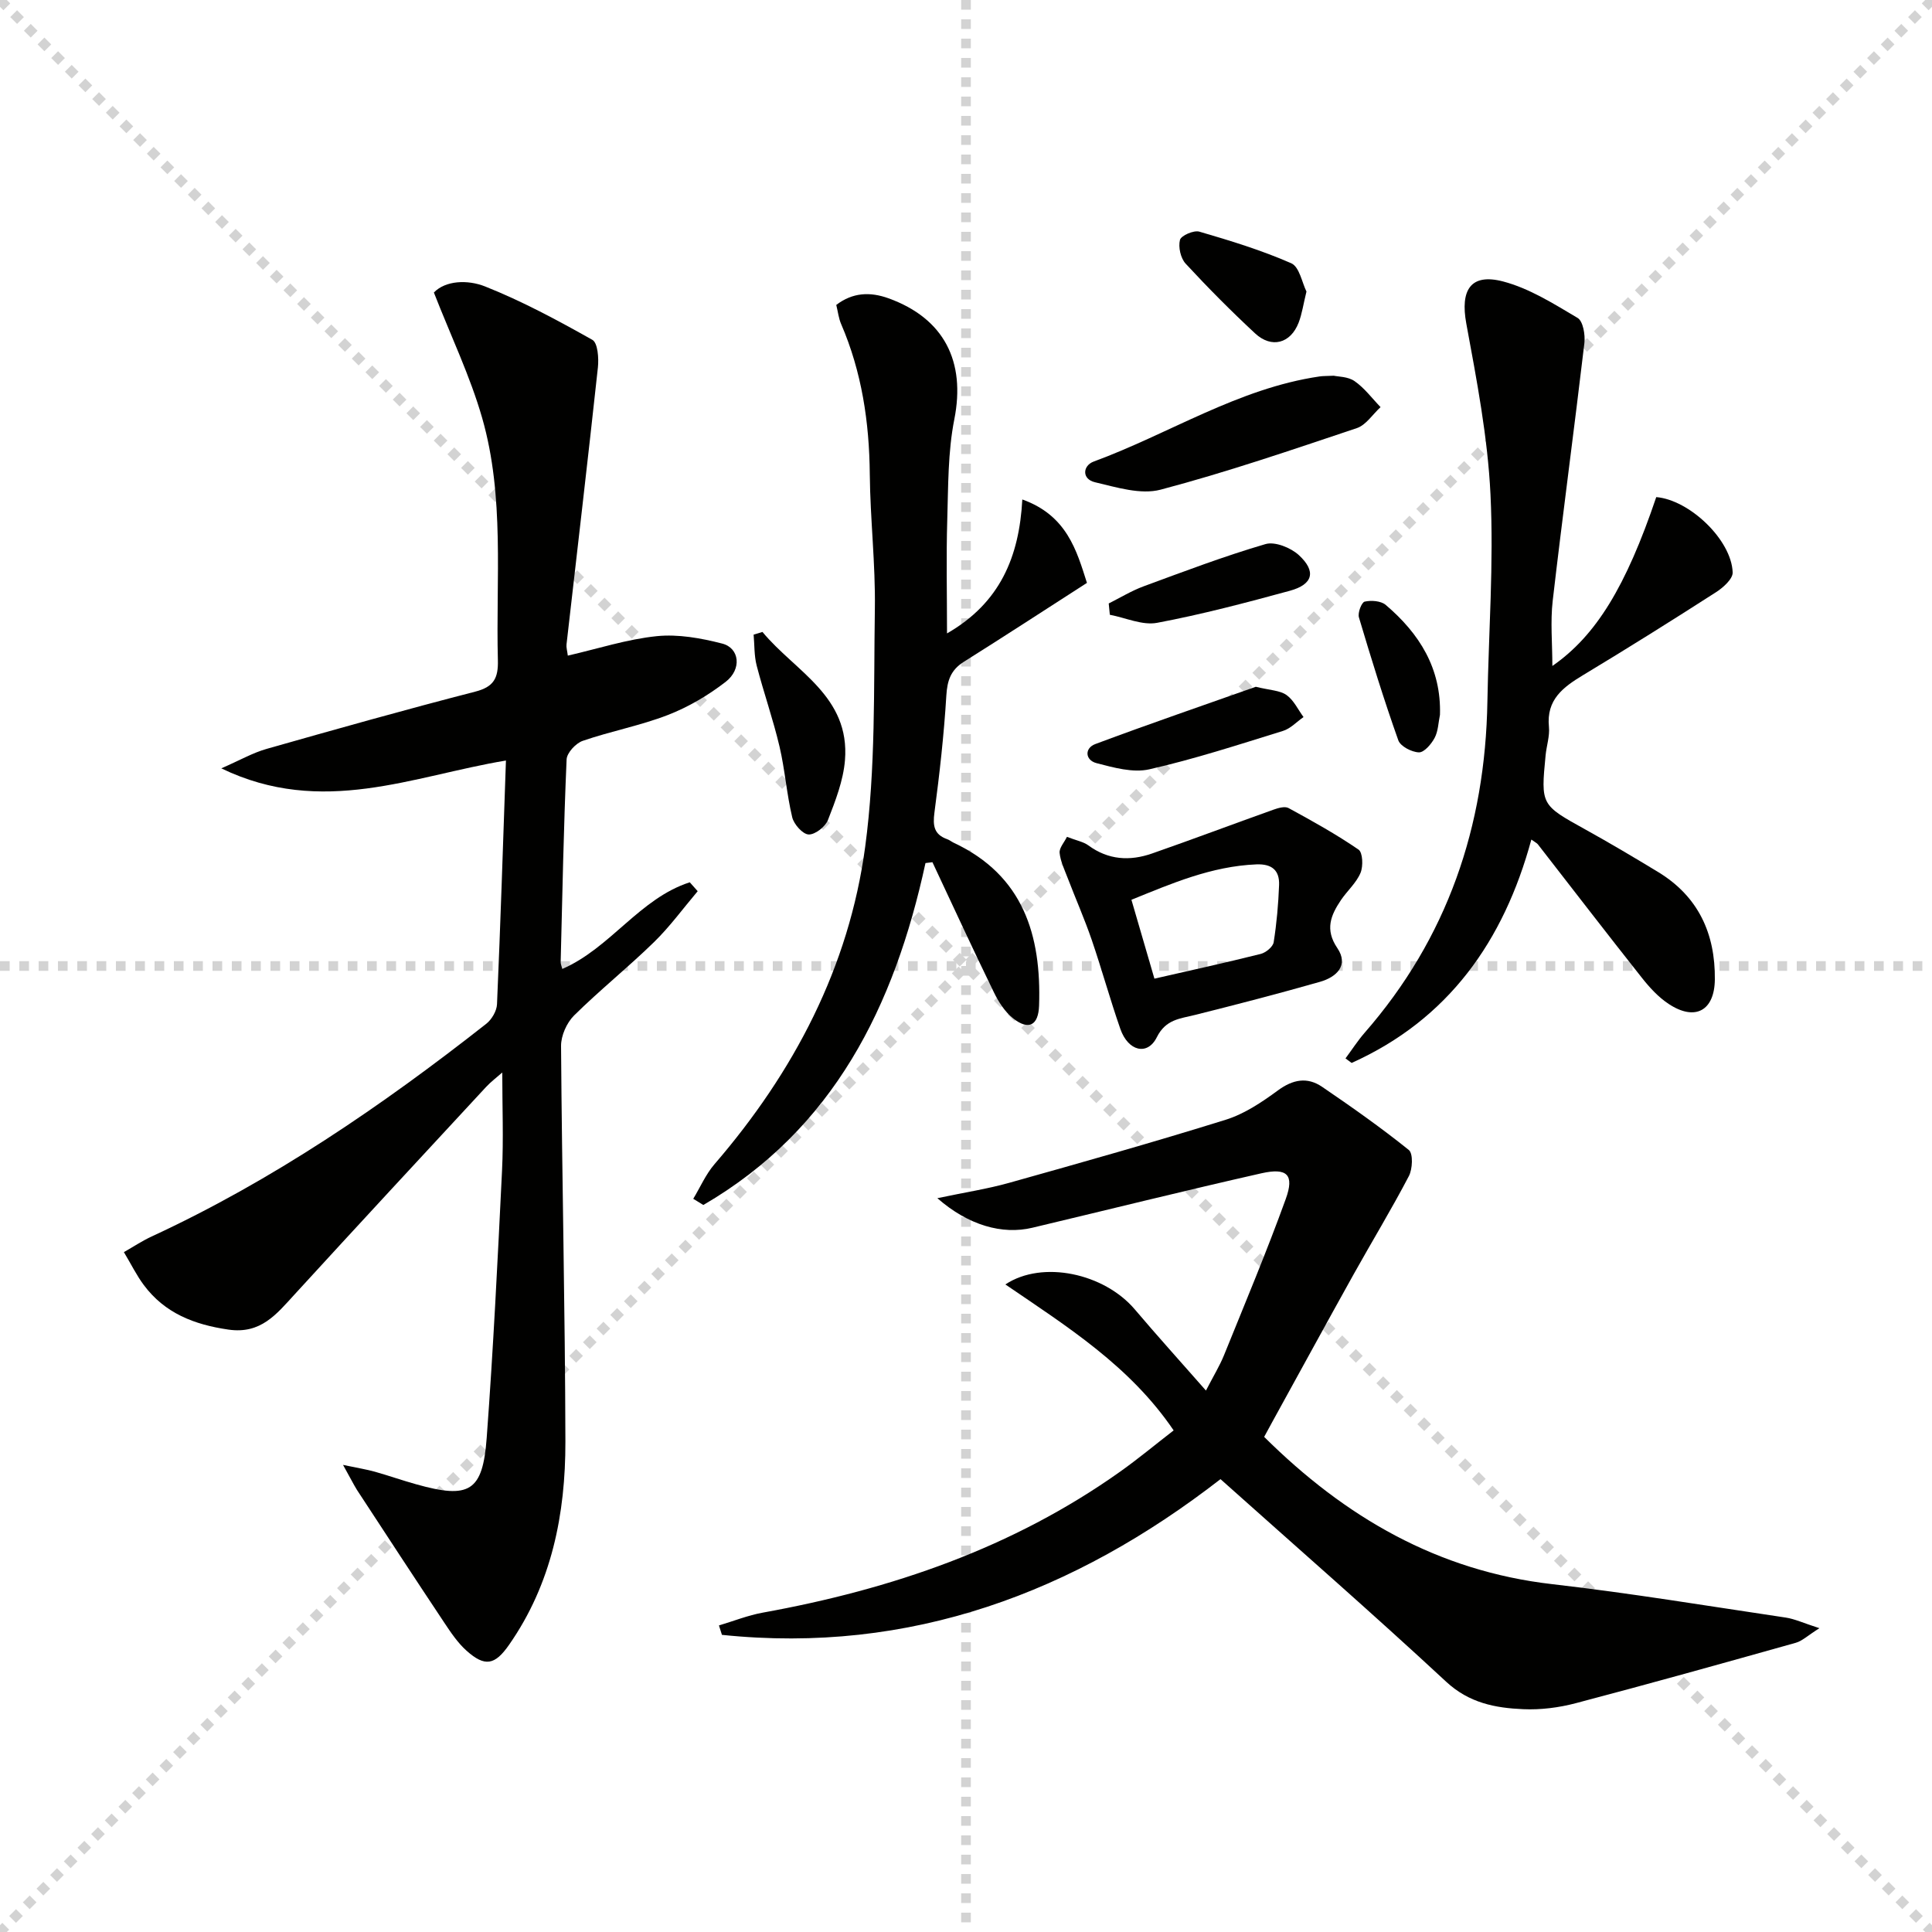
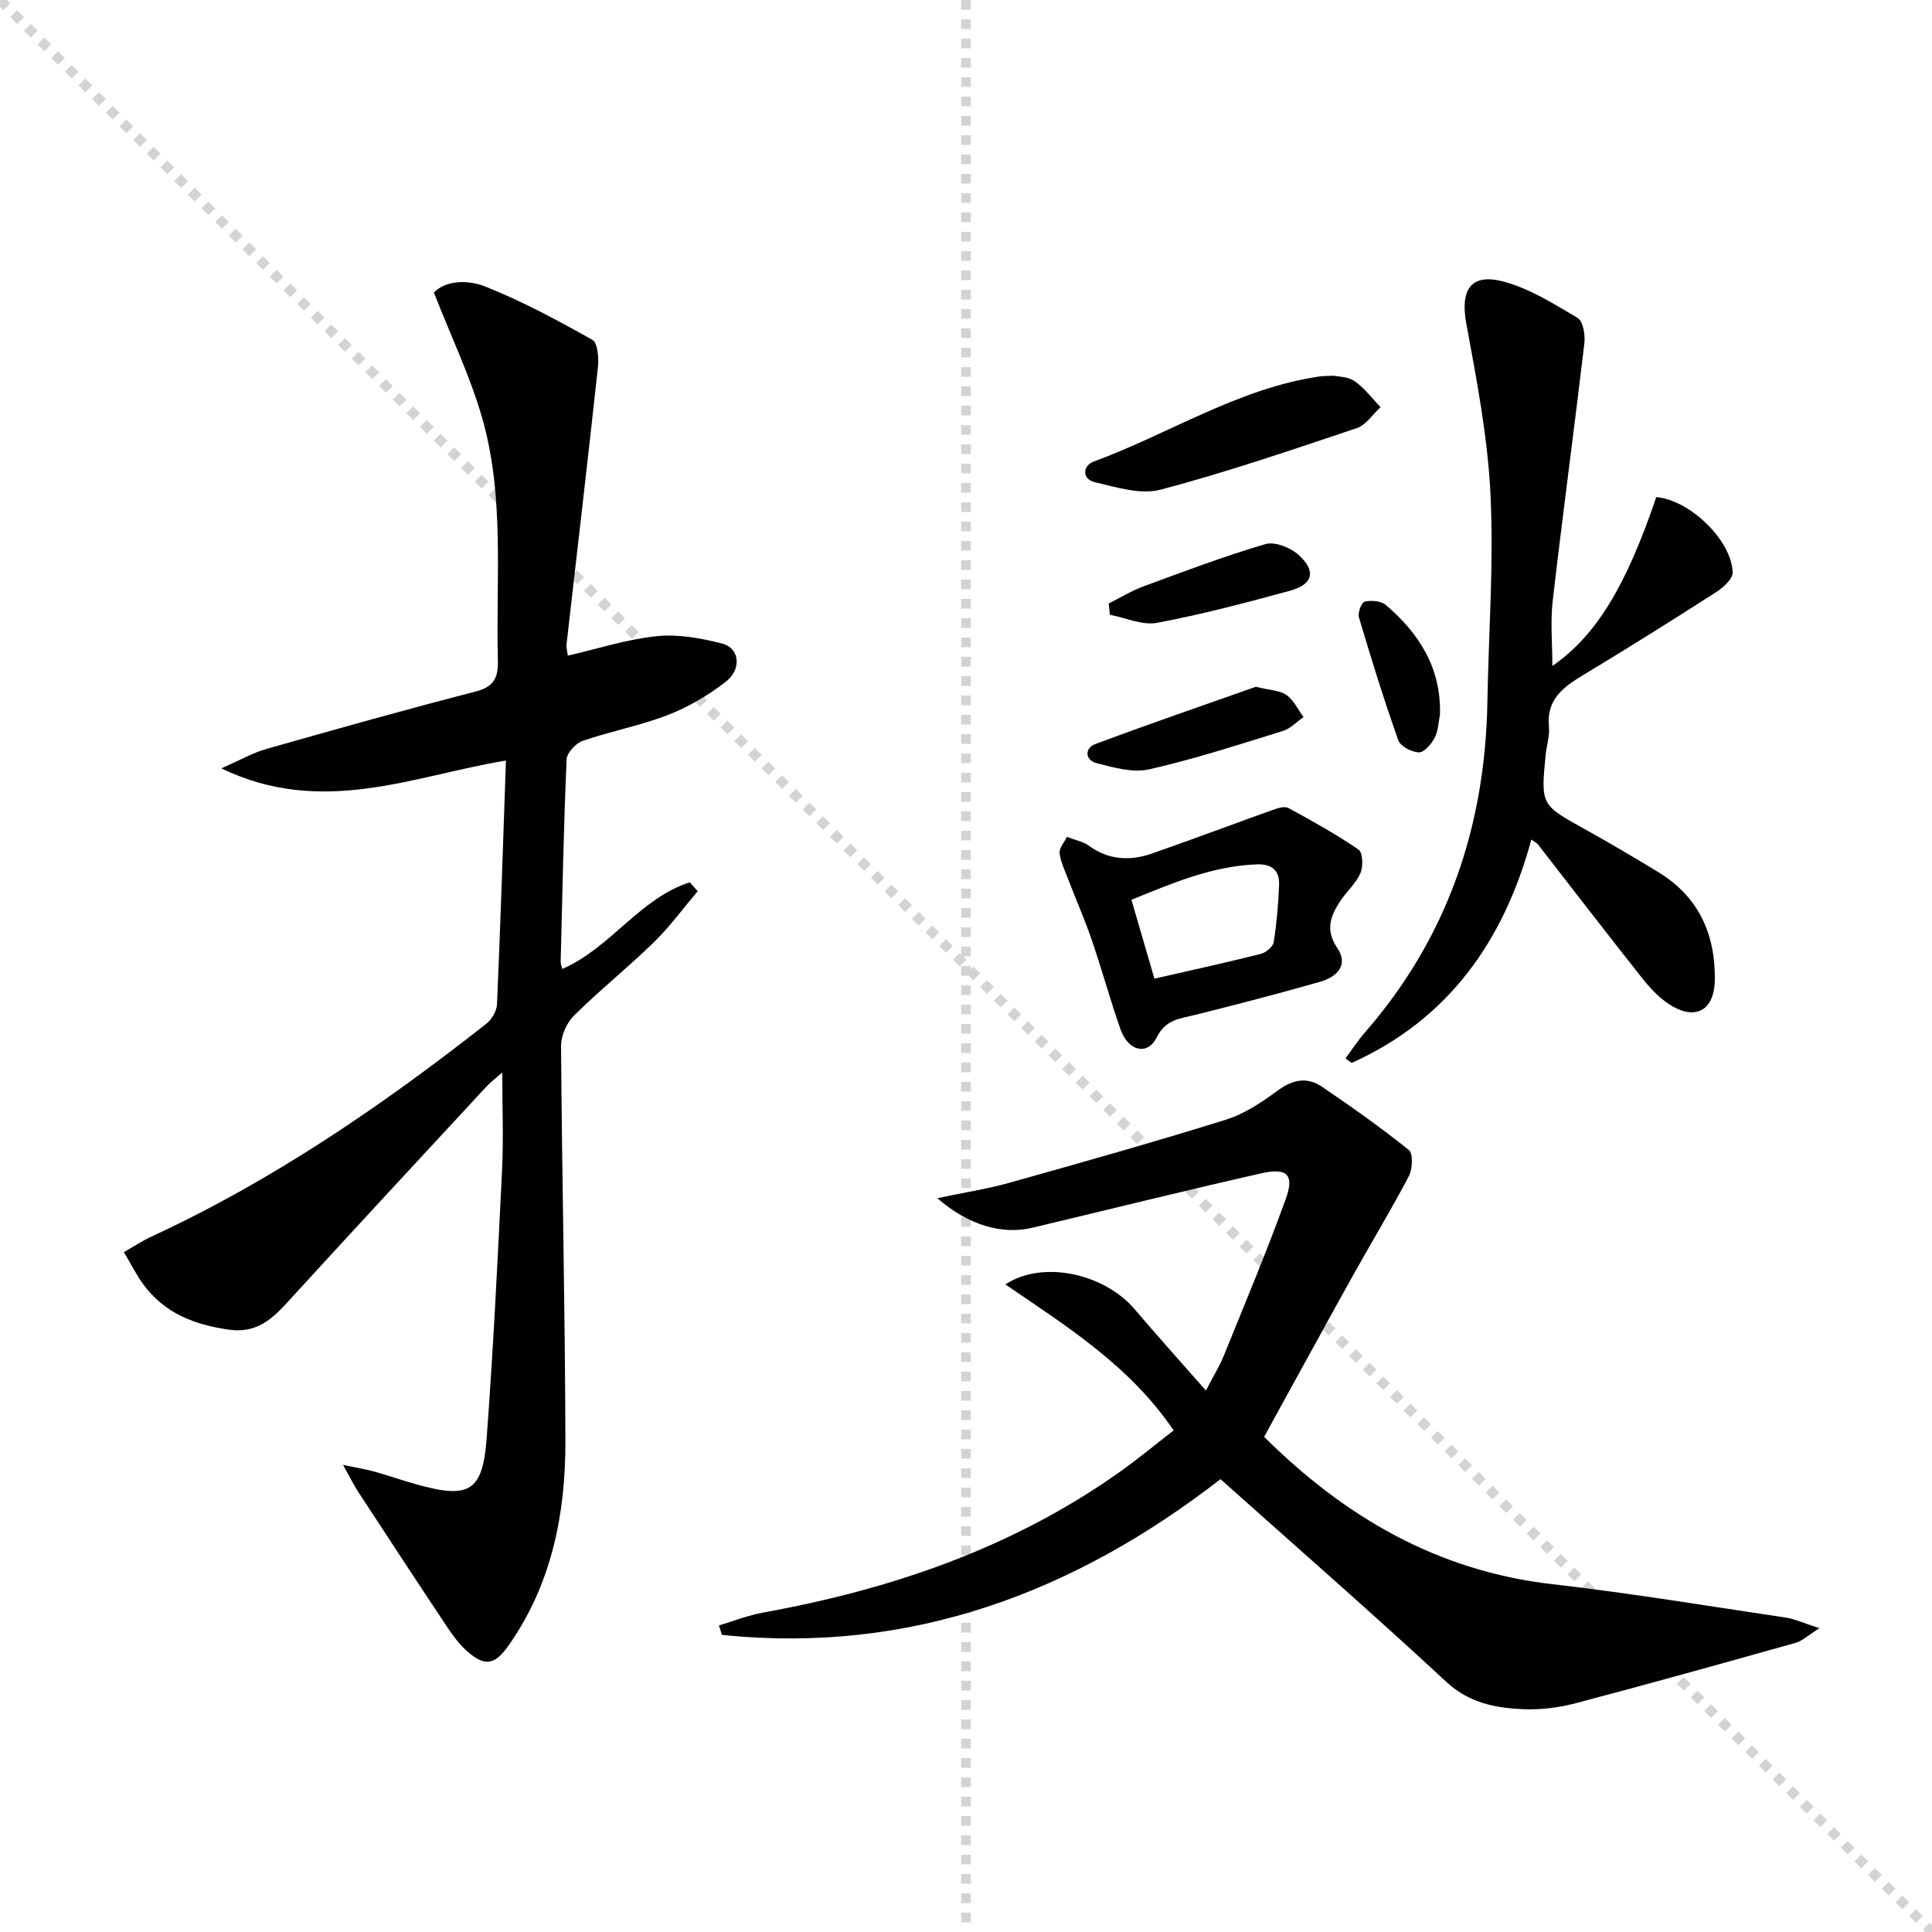
<svg xmlns="http://www.w3.org/2000/svg" enable-background="new 0 0 400 400" viewBox="0 0 400 400">
  <g stroke="lightgray" stroke-dasharray="1,1" stroke-width="1" transform="scale(2, 2)">
    <line x1="0" y1="0" x2="200" y2="200" />
-     <line x1="200" y1="0" x2="0" y2="200" />
    <line x1="100" y1="0" x2="100" y2="200" />
-     <line x1="0" y1="100" x2="200" y2="100" />
  </g>
  <g fill="#010100">
    <path d="m71.02 303.29c3.17.67 4.91.94 6.58 1.41 2.88.81 5.7 1.81 8.58 2.61 11 3.09 13.77 1.53 14.59-9.67 1.36-18.4 2.27-36.83 3.17-55.26.32-6.59.05-13.21.05-20.33-1.12.99-2.35 1.91-3.38 3.02-13.24 14.29-26.48 28.57-39.63 42.94-3.74 4.08-6.98 8.24-13.68 7.27-7.1-1.03-13.18-3.39-17.53-9.23-1.48-1.98-2.58-4.24-4.12-6.81 2.05-1.17 3.81-2.34 5.71-3.22 25.07-11.6 47.69-27.06 69.32-44.06 1.13-.89 2.16-2.65 2.22-4.04.72-16.6 1.25-33.2 1.85-50.46-19.24 3.18-38.04 11.72-58.93 1.62 3.91-1.71 6.54-3.23 9.38-4.03 14.36-4.08 28.73-8.13 43.18-11.85 3.86-.99 4.8-2.78 4.7-6.54-.44-16.77 1.45-33.75-3.26-50.15-2.48-8.63-6.43-16.84-9.99-25.95 2.4-2.49 6.97-2.7 10.61-1.25 7.66 3.04 15 7 22.2 11.05 1.13.63 1.35 3.81 1.15 5.71-2.07 19.13-4.32 38.24-6.5 57.36-.07.62.14 1.27.27 2.31 6.27-1.44 12.28-3.4 18.42-4.03 4.44-.45 9.18.41 13.56 1.54 3.59.93 4.08 5.31.7 7.92-3.61 2.79-7.71 5.21-11.96 6.86-5.71 2.21-11.82 3.35-17.62 5.35-1.44.49-3.29 2.48-3.35 3.85-.61 13.97-.88 27.95-1.23 41.93-.01.43.2.87.34 1.45 9.97-4.33 16.02-14.61 26.39-17.94.55.61 1.1 1.23 1.64 1.84-3 3.54-5.75 7.33-9.05 10.55-5.36 5.23-11.23 9.93-16.55 15.19-1.52 1.51-2.7 4.17-2.69 6.3.19 27.31.84 54.62.9 81.92.03 14.99-2.84 29.43-11.67 42.08-2.94 4.22-5.01 4.6-8.81 1.2-1.82-1.63-3.25-3.77-4.62-5.83-6.07-9.12-12.06-18.28-18.05-27.44-.76-1.23-1.4-2.54-2.89-5.19z" />
    <path d="m194.07 248.07c5.73-1.21 10.4-1.92 14.91-3.19 14.98-4.2 29.95-8.42 44.8-13.05 3.87-1.21 7.49-3.64 10.81-6.08 3.11-2.28 6.07-2.82 9.13-.74 6.12 4.17 12.19 8.44 17.96 13.08.92.74.78 3.94.01 5.41-3.59 6.87-7.63 13.51-11.41 20.29-5.66 10.15-11.22 20.36-16.83 30.54-.55 1-1.09 2-1.72 3.16 16.74 16.62 35.93 27.78 59.69 30.5 16.15 1.85 32.21 4.52 48.29 6.91 1.87.28 3.66 1.13 6.98 2.2-2.44 1.54-3.56 2.65-4.89 3.02-15.16 4.26-30.33 8.5-45.56 12.51-3.5.92-7.26 1.4-10.86 1.24-5.79-.25-11.2-1.27-15.96-5.68-15.23-14.14-30.9-27.8-46.73-41.95-30.24 23.46-64.19 36.3-103.22 32.24-.21-.65-.41-1.3-.62-1.95 3.02-.9 5.99-2.09 9.07-2.65 26.63-4.82 51.76-13.39 74.02-29.21 3.76-2.67 7.32-5.64 11.05-8.52-9.06-13.36-22.08-21.51-34.84-30.22 7.68-5.09 20.47-2.3 26.81 5.18 4.61 5.44 9.39 10.72 14.72 16.79 1.57-3.04 2.83-5.1 3.73-7.3 4.35-10.75 8.85-21.46 12.79-32.36 1.82-5.02.32-6.53-5.05-5.32-15.84 3.58-31.61 7.51-47.41 11.27-6.2 1.48-13.23-.47-19.67-6.12z" />
    <path d="m321.4 137.88c9.05-6.27 15.25-16.46 21.51-34.96 6.86.57 15.58 8.84 15.82 15.59.05 1.35-1.99 3.17-3.48 4.12-9.08 5.83-18.23 11.57-27.48 17.14-4.16 2.51-7.64 5.09-7.08 10.71.19 1.93-.5 3.93-.69 5.9-1 10.31-.96 10.26 8.24 15.36 5.09 2.82 10.09 5.79 15.07 8.81 8.32 5.06 11.83 12.76 11.73 22.24-.07 6.48-4.08 8.66-9.52 5.09-2.17-1.42-4.03-3.46-5.65-5.52-7.23-9.13-14.32-18.36-21.47-27.55-.19-.25-.52-.39-1.35-.99-5.71 21.03-17.19 37.25-37.21 46.25-.42-.31-.84-.63-1.27-.94 1.31-1.76 2.5-3.62 3.93-5.27 17.18-19.65 25.01-42.75 25.45-68.6.25-14.3 1.33-28.63.64-42.88-.57-11.86-2.85-23.68-5.01-35.4-1.27-6.9.87-10.47 7.61-8.71 5.45 1.43 10.5 4.63 15.43 7.55 1.14.67 1.61 3.5 1.41 5.22-2.1 17.79-4.5 35.55-6.56 53.35-.5 4.35-.07 8.81-.07 13.49z" />
-     <path d="m191.61 178.69c-6.43 29.64-19.02 55.1-45.99 70.79-.7-.43-1.4-.86-2.09-1.28 1.45-2.4 2.59-5.07 4.4-7.17 16.44-19.06 27.85-40.79 31.2-65.73 2.18-16.21 1.75-32.8 2-49.23.14-9.29-.96-18.59-1.05-27.9-.1-10.77-1.65-21.16-5.94-31.1-.51-1.18-.65-2.53-1-3.94 3.4-2.59 6.99-2.75 10.82-1.37 11.54 4.17 15.99 13.11 13.62 25.06-1.34 6.78-1.25 13.87-1.46 20.83-.23 7.59-.05 15.19-.05 23.49 10.99-6.32 14.95-15.85 15.59-27.73 9.25 3.31 11.26 10.62 13.38 17.27-8.78 5.64-17.08 11.06-25.48 16.33-2.7 1.7-3.44 3.85-3.63 6.99-.49 8.11-1.4 16.21-2.47 24.27-.36 2.73-.06 4.52 2.66 5.48.46.16.86.5 1.31.72 14.44 6.76 18.19 19.16 17.7 33.73-.14 4.11-2.16 5.17-5.35 2.66-1.71-1.34-3.03-3.41-4-5.4-4.35-8.93-8.51-17.96-12.73-26.95-.49.06-.96.12-1.44.18z" />
    <path d="m220.9 173.26c2.03.79 3.43 1.02 4.45 1.78 4.12 3.02 8.57 3.27 13.16 1.67 8.4-2.93 16.72-6.07 25.1-9.06 1-.36 2.4-.77 3.17-.35 4.94 2.69 9.87 5.43 14.49 8.6.88.6.99 3.45.41 4.82-.87 2.08-2.75 3.71-4.05 5.63-2.1 3.13-3.37 6.08-.75 9.94 2.43 3.58-.19 6.01-3.57 6.98-8.58 2.45-17.23 4.69-25.89 6.86-3.14.79-6.06.9-7.92 4.63-1.93 3.87-5.93 2.89-7.54-1.72-2.13-6.1-3.84-12.34-5.93-18.45-1.49-4.34-3.35-8.55-4.99-12.84-.65-1.7-1.48-3.41-1.66-5.18-.09-1.03.96-2.16 1.52-3.31zm18.11 29.36c7.25-1.66 14.66-3.28 22.01-5.12 1.06-.27 2.53-1.47 2.68-2.42.62-3.91.97-7.89 1.12-11.85.11-3.02-1.47-4.4-4.69-4.27-9.33.38-17.64 3.99-25.88 7.33 1.65 5.65 3.16 10.83 4.76 16.33z" />
    <path d="m276.14 77.79c.87.2 2.94.16 4.31 1.12 2.05 1.42 3.61 3.55 5.38 5.38-1.63 1.49-3.01 3.71-4.92 4.35-13.46 4.51-26.91 9.12-40.62 12.74-4.12 1.09-9.12-.49-13.56-1.53-2.81-.65-2.57-3.45-.29-4.29 15.64-5.75 29.9-15.15 46.76-17.62.65-.1 1.32-.08 2.94-.15z" />
-     <path d="m157.86 130.84c6.75 8.17 18.17 13.28 17.08 26.58-.35 4.2-1.97 8.37-3.52 12.35-.54 1.39-2.67 3.06-4.01 3-1.22-.06-3.04-2.1-3.39-3.56-1.15-4.82-1.5-9.83-2.63-14.65-1.33-5.65-3.27-11.14-4.73-16.76-.53-2.05-.44-4.27-.63-6.41.61-.18 1.22-.36 1.83-.55z" />
    <path d="m260 142.19c2.96.73 5 .74 6.36 1.71 1.5 1.06 2.37 3 3.52 4.56-1.41.98-2.69 2.39-4.26 2.87-9.17 2.84-18.32 5.83-27.67 7.95-3.39.77-7.38-.36-10.93-1.28-2.37-.62-2.52-3.1-.25-3.95 11.28-4.22 22.68-8.12 33.23-11.86z" />
    <path d="m229.55 124.94c2.4-1.2 4.71-2.62 7.2-3.54 8.36-3.08 16.71-6.25 25.25-8.75 1.96-.58 5.23.74 6.9 2.27 3.67 3.37 2.95 6.08-1.84 7.39-9.1 2.48-18.24 4.9-27.5 6.64-3.05.57-6.51-1.05-9.78-1.67-.08-.78-.16-1.56-.23-2.34z" />
-     <path d="m270.49 60.36c-.65 2.63-.92 4.62-1.62 6.44-1.67 4.32-5.61 5.39-9.02 2.22-4.97-4.62-9.77-9.45-14.38-14.44-1.04-1.13-1.55-3.44-1.17-4.91.23-.9 2.86-2.05 4.01-1.71 6.45 1.88 12.91 3.86 19.04 6.55 1.69.75 2.24 4.07 3.14 5.85z" />
    <path d="m298.13 147.99c-.34 1.61-.36 3.39-1.11 4.79-.68 1.28-2.17 3.02-3.25 2.99-1.5-.05-3.83-1.25-4.27-2.51-2.98-8.39-5.61-16.91-8.15-25.44-.28-.95.55-3.11 1.19-3.26 1.36-.31 3.37-.16 4.36.68 6.97 5.93 11.52 13.14 11.23 22.75z" />
  </g>
</svg>